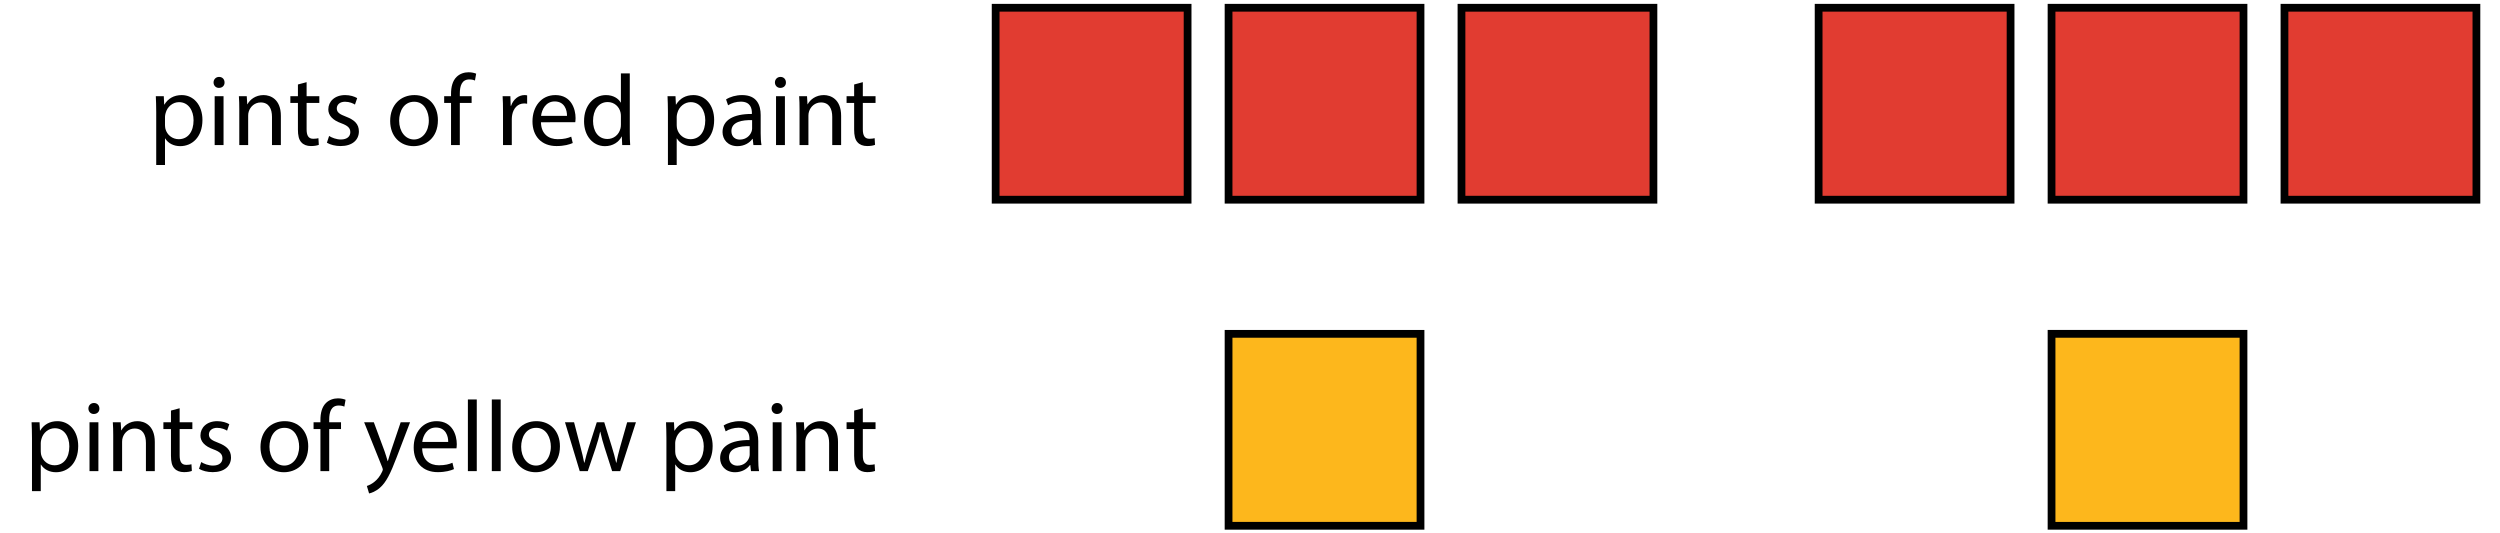
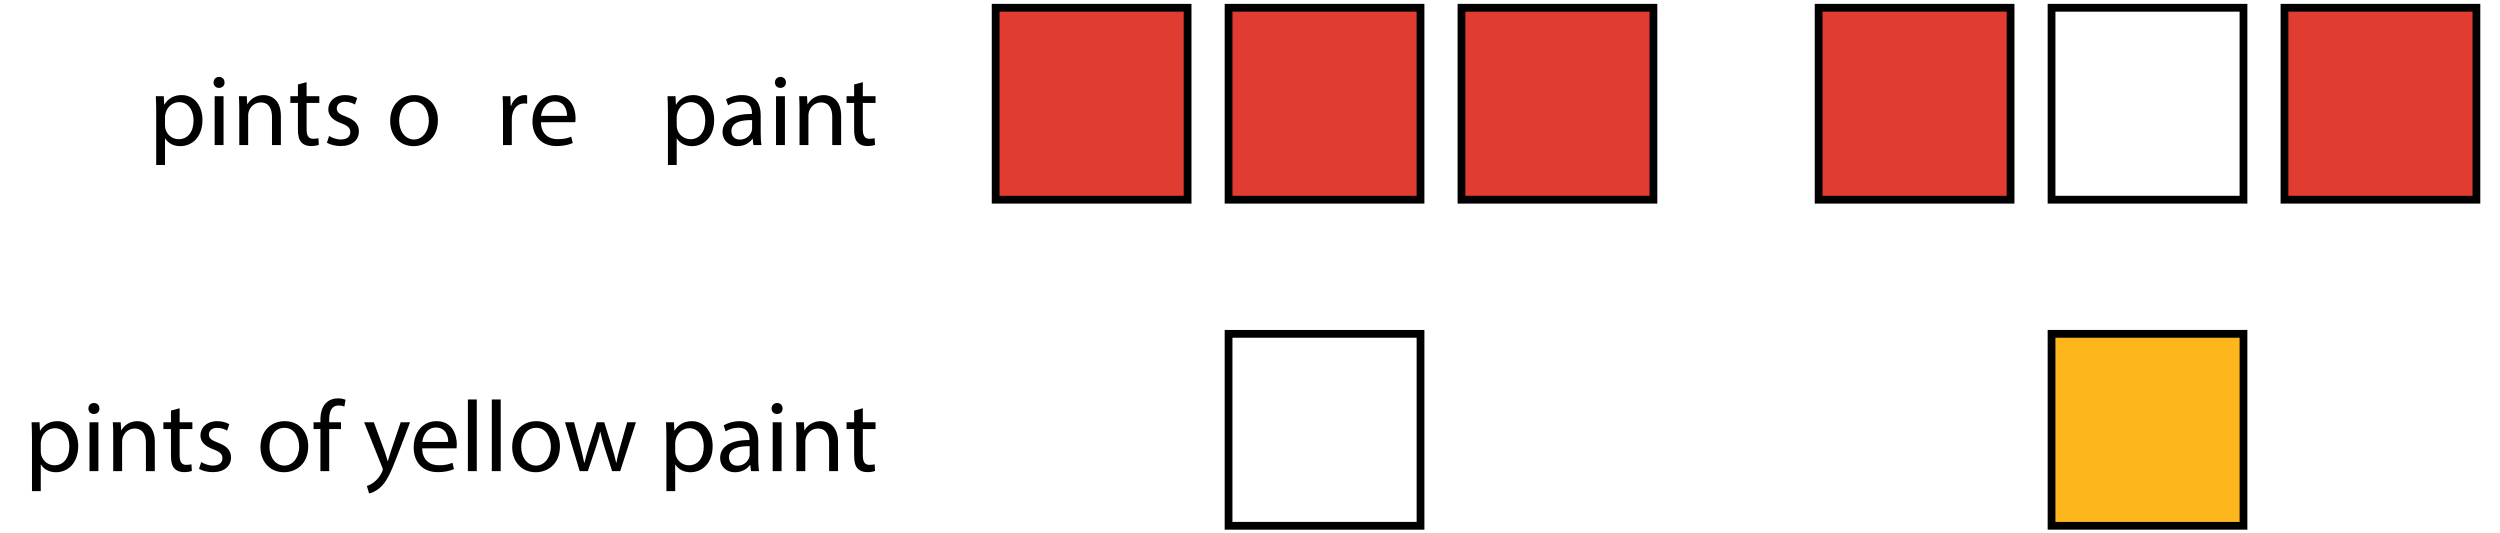
<svg xmlns="http://www.w3.org/2000/svg" version="1.1" x="0px" y="0px" viewBox="0 0 322 68.603" style="enable-background:new 0 0 322 68.603;" xml:space="preserve">
  <style type="text/css">
	.st0{fill:#E13C31;}
	.st1{fill:#FDB71C;}
</style>
  <g id="Artwork">
    <g>
      <rect x="128.239" y="0.998" class="st0" width="24.723" height="24.723" />
      <path d="M152.462,1.499v23.723h-23.723V1.499H152.462 M153.462,0.499h-25.723v25.723h25.723V0.499L153.462,0.499z" />
    </g>
    <g>
      <rect x="158.239" y="0.998" class="st0" width="24.723" height="24.723" />
      <path d="M182.462,1.499v23.723h-23.723V1.499H182.462 M183.462,0.499h-25.723v25.723h25.723V0.499L183.462,0.499z" />
    </g>
    <g>
      <rect x="188.239" y="0.998" class="st0" width="24.723" height="24.723" />
      <path d="M212.462,1.499v23.723h-23.723V1.499H212.462 M213.462,0.499h-25.723v25.723h25.723V0.499L213.462,0.499z" />
    </g>
    <g>
      <rect x="234.239" y="0.998" class="st0" width="24.723" height="24.723" />
      <path d="M258.462,1.499v23.723h-23.723V1.499H258.462 M259.462,0.499h-25.723v25.723h25.723V0.499L259.462,0.499z" />
    </g>
    <g>
-       <rect x="264.239" y="0.998" class="st0" width="24.723" height="24.723" />
      <path d="M288.462,1.499v23.723h-23.723V1.499H288.462 M289.462,0.499h-25.723v25.723h25.723V0.499L289.462,0.499z" />
    </g>
    <g>
-       <rect x="158.239" y="42.998" class="st1" width="24.723" height="24.723" />
      <path d="M182.462,43.499v23.723h-23.723V43.499H182.462 M183.462,42.499h-25.723v25.723h25.723V42.499L183.462,42.499z" />
    </g>
    <g>
      <rect x="264.239" y="42.998" class="st1" width="24.723" height="24.723" />
      <path d="M288.462,43.499v23.723h-23.723V43.499H288.462 M289.462,42.499h-25.723v25.723h25.723V42.499L289.462,42.499z" />
    </g>
    <g>
      <rect x="294.239" y="0.998" class="st0" width="24.723" height="24.723" />
      <path d="M318.462,1.499v23.723h-23.723V1.499H318.462 M319.462,0.499h-25.723v25.723h25.723V0.499L319.462,0.499z" />
    </g>
  </g>
  <g id="Type">
    <g>
      <path d="M20.121,14.443c0-0.806-0.026-1.456-0.052-2.054h1.027l0.052,1.079h0.026c0.468-0.767,1.209-1.222,2.236-1.222    c1.521,0,2.665,1.287,2.665,3.198c0,2.262-1.378,3.38-2.86,3.38c-0.832,0-1.56-0.364-1.937-0.988h-0.026v3.419h-1.131V14.443z     M21.252,16.121c0,0.169,0.026,0.325,0.052,0.468c0.208,0.793,0.897,1.339,1.716,1.339c1.209,0,1.911-0.988,1.911-2.431    c0-1.261-0.663-2.34-1.872-2.34c-0.78,0-1.508,0.559-1.729,1.417c-0.039,0.143-0.078,0.312-0.078,0.468V16.121z" />
      <path d="M28.922,10.621c0.013,0.39-0.273,0.702-0.728,0.702c-0.403,0-0.689-0.312-0.689-0.702c0-0.403,0.299-0.715,0.715-0.715    C28.649,9.906,28.922,10.218,28.922,10.621z M27.648,18.682V12.39h1.144v6.292H27.648z" />
      <path d="M30.82,14.092c0-0.65-0.013-1.183-0.052-1.703h1.014l0.065,1.04h0.026c0.312-0.598,1.04-1.183,2.08-1.183    c0.871,0,2.223,0.52,2.223,2.678v3.757h-1.144v-3.627c0-1.014-0.377-1.859-1.456-1.859c-0.754,0-1.339,0.533-1.534,1.17    c-0.052,0.143-0.078,0.338-0.078,0.533v3.783H30.82V14.092z" />
      <path d="M39.491,10.582v1.807h1.638v0.871h-1.638v3.393c0,0.78,0.221,1.222,0.858,1.222c0.299,0,0.52-0.039,0.663-0.078    l0.052,0.858c-0.221,0.091-0.572,0.156-1.014,0.156c-0.533,0-0.962-0.169-1.235-0.481c-0.325-0.338-0.442-0.897-0.442-1.638V13.26    h-0.975V12.39h0.975v-1.508L39.491,10.582z" />
      <path d="M42.39,17.512c0.338,0.221,0.936,0.455,1.508,0.455c0.832,0,1.222-0.416,1.222-0.936c0-0.546-0.325-0.845-1.17-1.157    c-1.131-0.403-1.664-1.027-1.664-1.781c0-1.014,0.819-1.846,2.171-1.846c0.637,0,1.196,0.182,1.547,0.39l-0.286,0.832    c-0.247-0.156-0.702-0.364-1.287-0.364c-0.676,0-1.053,0.39-1.053,0.858c0,0.52,0.377,0.754,1.196,1.066    c1.092,0.416,1.651,0.962,1.651,1.898c0,1.105-0.858,1.885-2.353,1.885c-0.689,0-1.326-0.169-1.768-0.429L42.39,17.512z" />
      <path d="M56.403,15.483c0,2.327-1.612,3.341-3.133,3.341c-1.703,0-3.016-1.248-3.016-3.237c0-2.106,1.378-3.341,3.12-3.341    C55.182,12.246,56.403,13.559,56.403,15.483z M51.411,15.548c0,1.378,0.793,2.418,1.911,2.418c1.092,0,1.911-1.027,1.911-2.444    c0-1.066-0.533-2.418-1.885-2.418C51.996,13.104,51.411,14.352,51.411,15.548z" />
-       <path d="M58.093,18.682V13.26h-0.884V12.39h0.884V12.09c0-0.884,0.195-1.69,0.728-2.197c0.429-0.416,1.001-0.585,1.534-0.585    c0.403,0,0.754,0.091,0.975,0.182l-0.156,0.884c-0.169-0.078-0.403-0.143-0.728-0.143c-0.975,0-1.222,0.858-1.222,1.82v0.338    h1.521v0.871h-1.521v5.421H58.093z" />
      <path d="M64.788,14.352c0-0.741-0.013-1.378-0.052-1.963h1.001l0.039,1.235h0.052c0.286-0.845,0.975-1.378,1.742-1.378    c0.13,0,0.221,0.013,0.325,0.039v1.079c-0.117-0.026-0.234-0.039-0.39-0.039c-0.806,0-1.378,0.611-1.534,1.469    c-0.026,0.156-0.052,0.338-0.052,0.533v3.354h-1.131V14.352z" />
      <path d="M69.675,15.744c0.026,1.547,1.014,2.184,2.158,2.184c0.819,0,1.313-0.143,1.742-0.325l0.195,0.819    c-0.403,0.182-1.092,0.39-2.093,0.39c-1.938,0-3.094-1.274-3.094-3.172c0-1.898,1.118-3.393,2.951-3.393    c2.054,0,2.6,1.807,2.6,2.964c0,0.234-0.026,0.416-0.039,0.533H69.675z M73.029,14.924c0.013-0.728-0.299-1.859-1.586-1.859    c-1.157,0-1.664,1.066-1.755,1.859H73.029z" />
-       <path d="M81.116,9.451v7.605c0,0.559,0.013,1.196,0.052,1.625h-1.027l-0.052-1.092h-0.026c-0.351,0.702-1.118,1.235-2.145,1.235    c-1.521,0-2.691-1.287-2.691-3.198c-0.013-2.093,1.287-3.38,2.821-3.38c0.962,0,1.612,0.455,1.898,0.962h0.026V9.451H81.116z     M79.972,14.951c0-0.143-0.013-0.338-0.052-0.481c-0.169-0.729-0.793-1.326-1.651-1.326c-1.183,0-1.885,1.04-1.885,2.431    c0,1.274,0.624,2.327,1.859,2.327c0.767,0,1.469-0.507,1.677-1.365c0.039-0.156,0.052-0.312,0.052-0.494V14.951z" />
      <path d="M86.029,14.443c0-0.806-0.026-1.456-0.052-2.054h1.027l0.052,1.079h0.026c0.468-0.767,1.209-1.222,2.236-1.222    c1.521,0,2.665,1.287,2.665,3.198c0,2.262-1.378,3.38-2.86,3.38c-0.832,0-1.56-0.364-1.937-0.988H87.16v3.419h-1.131V14.443z     M87.16,16.121c0,0.169,0.026,0.325,0.052,0.468c0.208,0.793,0.897,1.339,1.716,1.339c1.209,0,1.911-0.988,1.911-2.431    c0-1.261-0.663-2.34-1.872-2.34c-0.78,0-1.508,0.559-1.729,1.417c-0.039,0.143-0.078,0.312-0.078,0.468V16.121z" />
      <path d="M97.04,18.682l-0.091-0.793H96.91c-0.351,0.494-1.027,0.936-1.924,0.936c-1.274,0-1.924-0.897-1.924-1.807    c0-1.521,1.352-2.353,3.783-2.34v-0.13c0-0.52-0.143-1.456-1.43-1.456c-0.585,0-1.196,0.182-1.638,0.468l-0.26-0.754    c0.52-0.338,1.274-0.559,2.067-0.559c1.924,0,2.392,1.313,2.392,2.574v2.354c0,0.546,0.026,1.079,0.104,1.508H97.04z     M96.871,15.471c-1.248-0.026-2.665,0.195-2.665,1.417c0,0.741,0.494,1.092,1.079,1.092c0.819,0,1.339-0.52,1.521-1.053    c0.039-0.117,0.065-0.247,0.065-0.364V15.471z" />
      <path d="M101.227,10.621c0.013,0.39-0.273,0.702-0.728,0.702c-0.403,0-0.689-0.312-0.689-0.702c0-0.403,0.299-0.715,0.715-0.715    C100.954,9.906,101.227,10.218,101.227,10.621z M99.953,18.682V12.39h1.144v6.292H99.953z" />
      <path d="M102.981,14.092c0-0.65-0.013-1.183-0.052-1.703h1.014l0.065,1.04h0.026c0.312-0.598,1.04-1.183,2.08-1.183    c0.871,0,2.223,0.52,2.223,2.678v3.757h-1.144v-3.627c0-1.014-0.377-1.859-1.456-1.859c-0.754,0-1.339,0.533-1.534,1.17    c-0.052,0.143-0.078,0.338-0.078,0.533v3.783h-1.144V14.092z" />
      <path d="M111.132,10.582v1.807h1.638v0.871h-1.638v3.393c0,0.78,0.221,1.222,0.858,1.222c0.299,0,0.52-0.039,0.663-0.078    l0.052,0.858c-0.221,0.091-0.572,0.156-1.014,0.156c-0.533,0-0.962-0.169-1.235-0.481c-0.325-0.338-0.442-0.897-0.442-1.638V13.26    h-0.975V12.39h0.975v-1.508L111.132,10.582z" />
    </g>
    <g>
      <path d="M4.119,56.443c0-0.806-0.026-1.456-0.052-2.054h1.027l0.052,1.079h0.026c0.468-0.767,1.209-1.222,2.236-1.222    c1.521,0,2.665,1.287,2.665,3.198c0,2.262-1.378,3.38-2.86,3.38c-0.832,0-1.56-0.364-1.937-0.988H5.25v3.419H4.119V56.443z     M5.25,58.12c0,0.169,0.026,0.325,0.052,0.468c0.208,0.793,0.897,1.339,1.716,1.339c1.209,0,1.911-0.988,1.911-2.431    c0-1.261-0.663-2.34-1.872-2.34c-0.78,0-1.508,0.559-1.729,1.417c-0.039,0.143-0.078,0.312-0.078,0.468V58.12z" />
      <path d="M12.803,52.621c0.013,0.39-0.273,0.702-0.728,0.702c-0.403,0-0.689-0.312-0.689-0.702c0-0.403,0.299-0.715,0.715-0.715    C12.53,51.906,12.803,52.218,12.803,52.621z M11.529,60.682V54.39h1.144v6.292H11.529z" />
      <path d="M14.583,56.092c0-0.65-0.013-1.183-0.052-1.703h1.014l0.065,1.04h0.026c0.312-0.598,1.04-1.183,2.08-1.183    c0.871,0,2.223,0.52,2.223,2.678v3.757h-1.144v-3.627c0-1.014-0.377-1.859-1.456-1.859c-0.754,0-1.339,0.533-1.534,1.17    c-0.052,0.143-0.078,0.338-0.078,0.533v3.783h-1.144V56.092z" />
      <path d="M23.138,52.582v1.807h1.638v0.871h-1.638v3.393c0,0.78,0.221,1.222,0.858,1.222c0.299,0,0.52-0.039,0.663-0.078    l0.052,0.858c-0.221,0.091-0.572,0.156-1.014,0.156c-0.533,0-0.962-0.169-1.235-0.481c-0.325-0.338-0.442-0.897-0.442-1.638V55.26    h-0.975V54.39h0.975v-1.508L23.138,52.582z" />
      <path d="M25.919,59.512c0.338,0.221,0.936,0.455,1.508,0.455c0.832,0,1.222-0.416,1.222-0.936c0-0.546-0.325-0.845-1.17-1.157    c-1.131-0.403-1.664-1.027-1.664-1.781c0-1.014,0.819-1.846,2.171-1.846c0.637,0,1.196,0.182,1.547,0.39l-0.286,0.832    c-0.247-0.156-0.702-0.364-1.287-0.364c-0.676,0-1.053,0.39-1.053,0.858c0,0.52,0.377,0.754,1.196,1.066    c1.092,0.416,1.651,0.962,1.651,1.898c0,1.105-0.858,1.885-2.353,1.885c-0.689,0-1.326-0.169-1.768-0.429L25.919,59.512z" />
      <path d="M39.699,57.483c0,2.327-1.612,3.341-3.133,3.341c-1.703,0-3.016-1.248-3.016-3.237c0-2.106,1.378-3.341,3.12-3.341    C38.478,54.246,39.699,55.559,39.699,57.483z M34.707,57.548c0,1.378,0.793,2.418,1.911,2.418c1.092,0,1.911-1.027,1.911-2.444    c0-1.066-0.533-2.418-1.885-2.418C35.292,55.104,34.707,56.352,34.707,57.548z" />
      <path d="M41.271,60.682V55.26h-0.884V54.39h0.884V54.09c0-0.884,0.195-1.69,0.728-2.197c0.429-0.416,1.001-0.585,1.534-0.585    c0.403,0,0.754,0.091,0.975,0.182l-0.156,0.884c-0.169-0.078-0.403-0.143-0.728-0.143c-0.975,0-1.222,0.858-1.222,1.82v0.338    h1.521v0.871h-1.521v5.421H41.271z" />
      <path d="M48.149,54.39l1.378,3.718c0.143,0.416,0.299,0.91,0.403,1.287h0.026c0.117-0.377,0.247-0.858,0.403-1.313l1.248-3.692    h1.209L51.1,58.874c-0.819,2.158-1.378,3.263-2.158,3.939c-0.559,0.494-1.118,0.689-1.404,0.741l-0.286-0.962    c0.286-0.091,0.663-0.273,1.001-0.559c0.312-0.247,0.702-0.689,0.962-1.274c0.052-0.117,0.091-0.208,0.091-0.273    s-0.026-0.156-0.078-0.299l-2.327-5.798H48.149z" />
      <path d="M54.375,57.744c0.026,1.547,1.014,2.184,2.158,2.184c0.819,0,1.313-0.143,1.742-0.325l0.195,0.819    c-0.403,0.182-1.092,0.39-2.093,0.39c-1.937,0-3.094-1.274-3.094-3.172c0-1.898,1.118-3.393,2.951-3.393    c2.054,0,2.6,1.807,2.6,2.964c0,0.234-0.026,0.416-0.039,0.533H54.375z M57.729,56.924c0.013-0.728-0.299-1.859-1.586-1.859    c-1.157,0-1.664,1.066-1.755,1.859H57.729z" />
      <path d="M60.264,51.451h1.144v9.23h-1.144V51.451z" />
      <path d="M63.345,51.451h1.144v9.23h-1.144V51.451z" />
      <path d="M72.12,57.483c0,2.327-1.612,3.341-3.133,3.341c-1.703,0-3.016-1.248-3.016-3.237c0-2.106,1.378-3.341,3.12-3.341    C70.898,54.246,72.12,55.559,72.12,57.483z M67.127,57.548c0,1.378,0.793,2.418,1.911,2.418c1.092,0,1.911-1.027,1.911-2.444    c0-1.066-0.533-2.418-1.885-2.418C67.713,55.104,67.127,56.352,67.127,57.548z" />
      <path d="M73.939,54.39l0.832,3.198c0.182,0.702,0.351,1.352,0.468,2.002h0.039c0.143-0.637,0.351-1.313,0.559-1.989l1.027-3.211    h0.962l0.975,3.146c0.234,0.754,0.416,1.417,0.559,2.054H79.4c0.104-0.637,0.273-1.3,0.481-2.042l0.897-3.159h1.131l-2.028,6.292    h-1.04l-0.962-3.003c-0.221-0.702-0.403-1.326-0.559-2.067h-0.026c-0.156,0.754-0.351,1.404-0.572,2.08l-1.014,2.99h-1.04    L72.77,54.39H73.939z" />
      <path d="M85.834,56.443c0-0.806-0.026-1.456-0.052-2.054h1.027l0.052,1.079h0.026c0.468-0.767,1.209-1.222,2.236-1.222    c1.521,0,2.665,1.287,2.665,3.198c0,2.262-1.378,3.38-2.86,3.38c-0.832,0-1.56-0.364-1.937-0.988h-0.026v3.419h-1.131V56.443z     M86.965,58.12c0,0.169,0.026,0.325,0.052,0.468c0.208,0.793,0.897,1.339,1.716,1.339c1.209,0,1.911-0.988,1.911-2.431    c0-1.261-0.663-2.34-1.872-2.34c-0.78,0-1.508,0.559-1.729,1.417c-0.039,0.143-0.078,0.312-0.078,0.468V58.12z" />
      <path d="M96.729,60.682l-0.091-0.793h-0.039c-0.351,0.494-1.027,0.936-1.924,0.936c-1.274,0-1.924-0.897-1.924-1.807    c0-1.521,1.352-2.353,3.783-2.34v-0.13c0-0.52-0.143-1.456-1.43-1.456c-0.585,0-1.196,0.182-1.638,0.468l-0.26-0.754    c0.52-0.338,1.274-0.559,2.067-0.559c1.924,0,2.392,1.313,2.392,2.574v2.354c0,0.546,0.026,1.079,0.104,1.508H96.729z     M96.56,57.471c-1.248-0.026-2.665,0.195-2.665,1.417c0,0.741,0.494,1.092,1.079,1.092c0.819,0,1.339-0.52,1.521-1.053    c0.039-0.117,0.065-0.247,0.065-0.364V57.471z" />
      <path d="M100.797,52.621c0.013,0.39-0.273,0.702-0.728,0.702c-0.403,0-0.689-0.312-0.689-0.702c0-0.403,0.299-0.715,0.715-0.715    C100.524,51.906,100.797,52.218,100.797,52.621z M99.523,60.682V54.39h1.144v6.292H99.523z" />
      <path d="M102.579,56.092c0-0.65-0.013-1.183-0.052-1.703h1.014l0.065,1.04h0.026c0.312-0.598,1.04-1.183,2.08-1.183    c0.871,0,2.223,0.52,2.223,2.678v3.757h-1.144v-3.627c0-1.014-0.377-1.859-1.456-1.859c-0.754,0-1.339,0.533-1.534,1.17    c-0.052,0.143-0.078,0.338-0.078,0.533v3.783h-1.144V56.092z" />
      <path d="M111.132,52.582v1.807h1.638v0.871h-1.638v3.393c0,0.78,0.221,1.222,0.858,1.222c0.299,0,0.52-0.039,0.663-0.078    l0.052,0.858c-0.221,0.091-0.572,0.156-1.014,0.156c-0.533,0-0.962-0.169-1.235-0.481c-0.325-0.338-0.442-0.897-0.442-1.638V55.26    h-0.975V54.39h0.975v-1.508L111.132,52.582z" />
    </g>
    <g>
	</g>
    <g>
	</g>
    <g>
	</g>
    <g>
	</g>
    <g>
	</g>
    <g>
	</g>
    <g>
	</g>
    <g>
	</g>
    <g>
	</g>
    <g>
	</g>
    <g>
	</g>
    <g>
	</g>
    <g>
	</g>
    <g>
	</g>
    <g>
	</g>
  </g>
</svg>